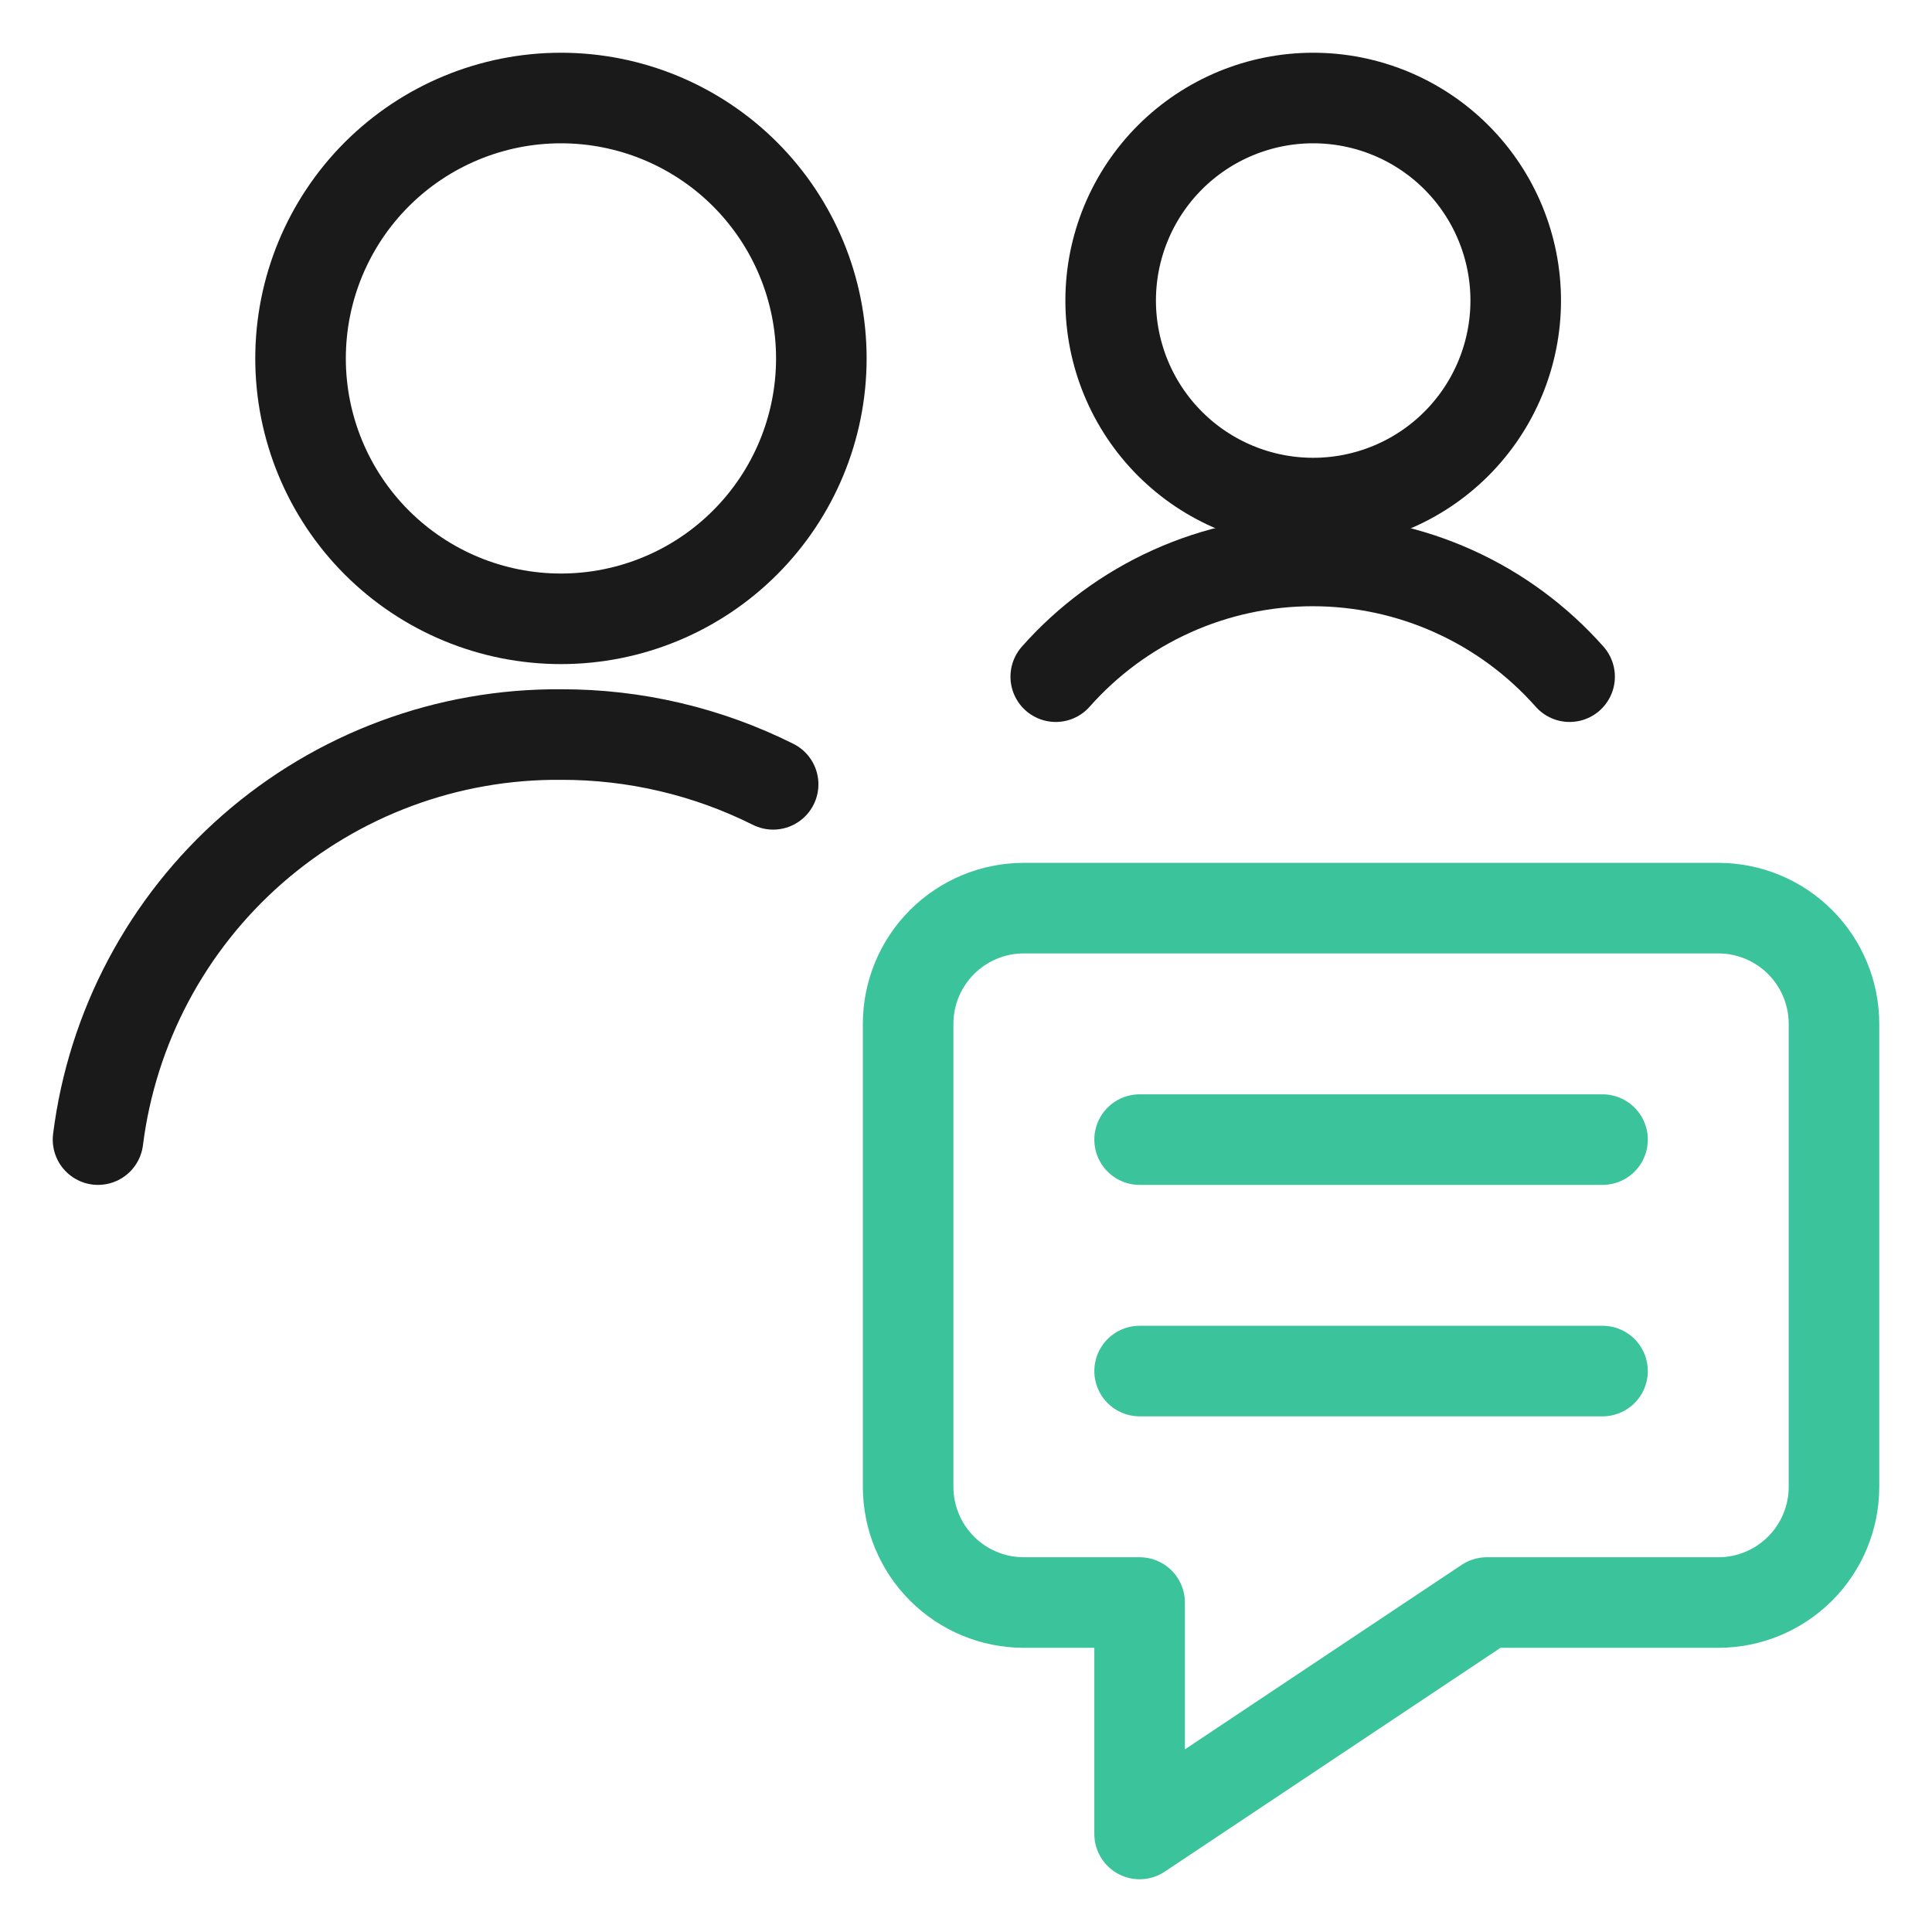
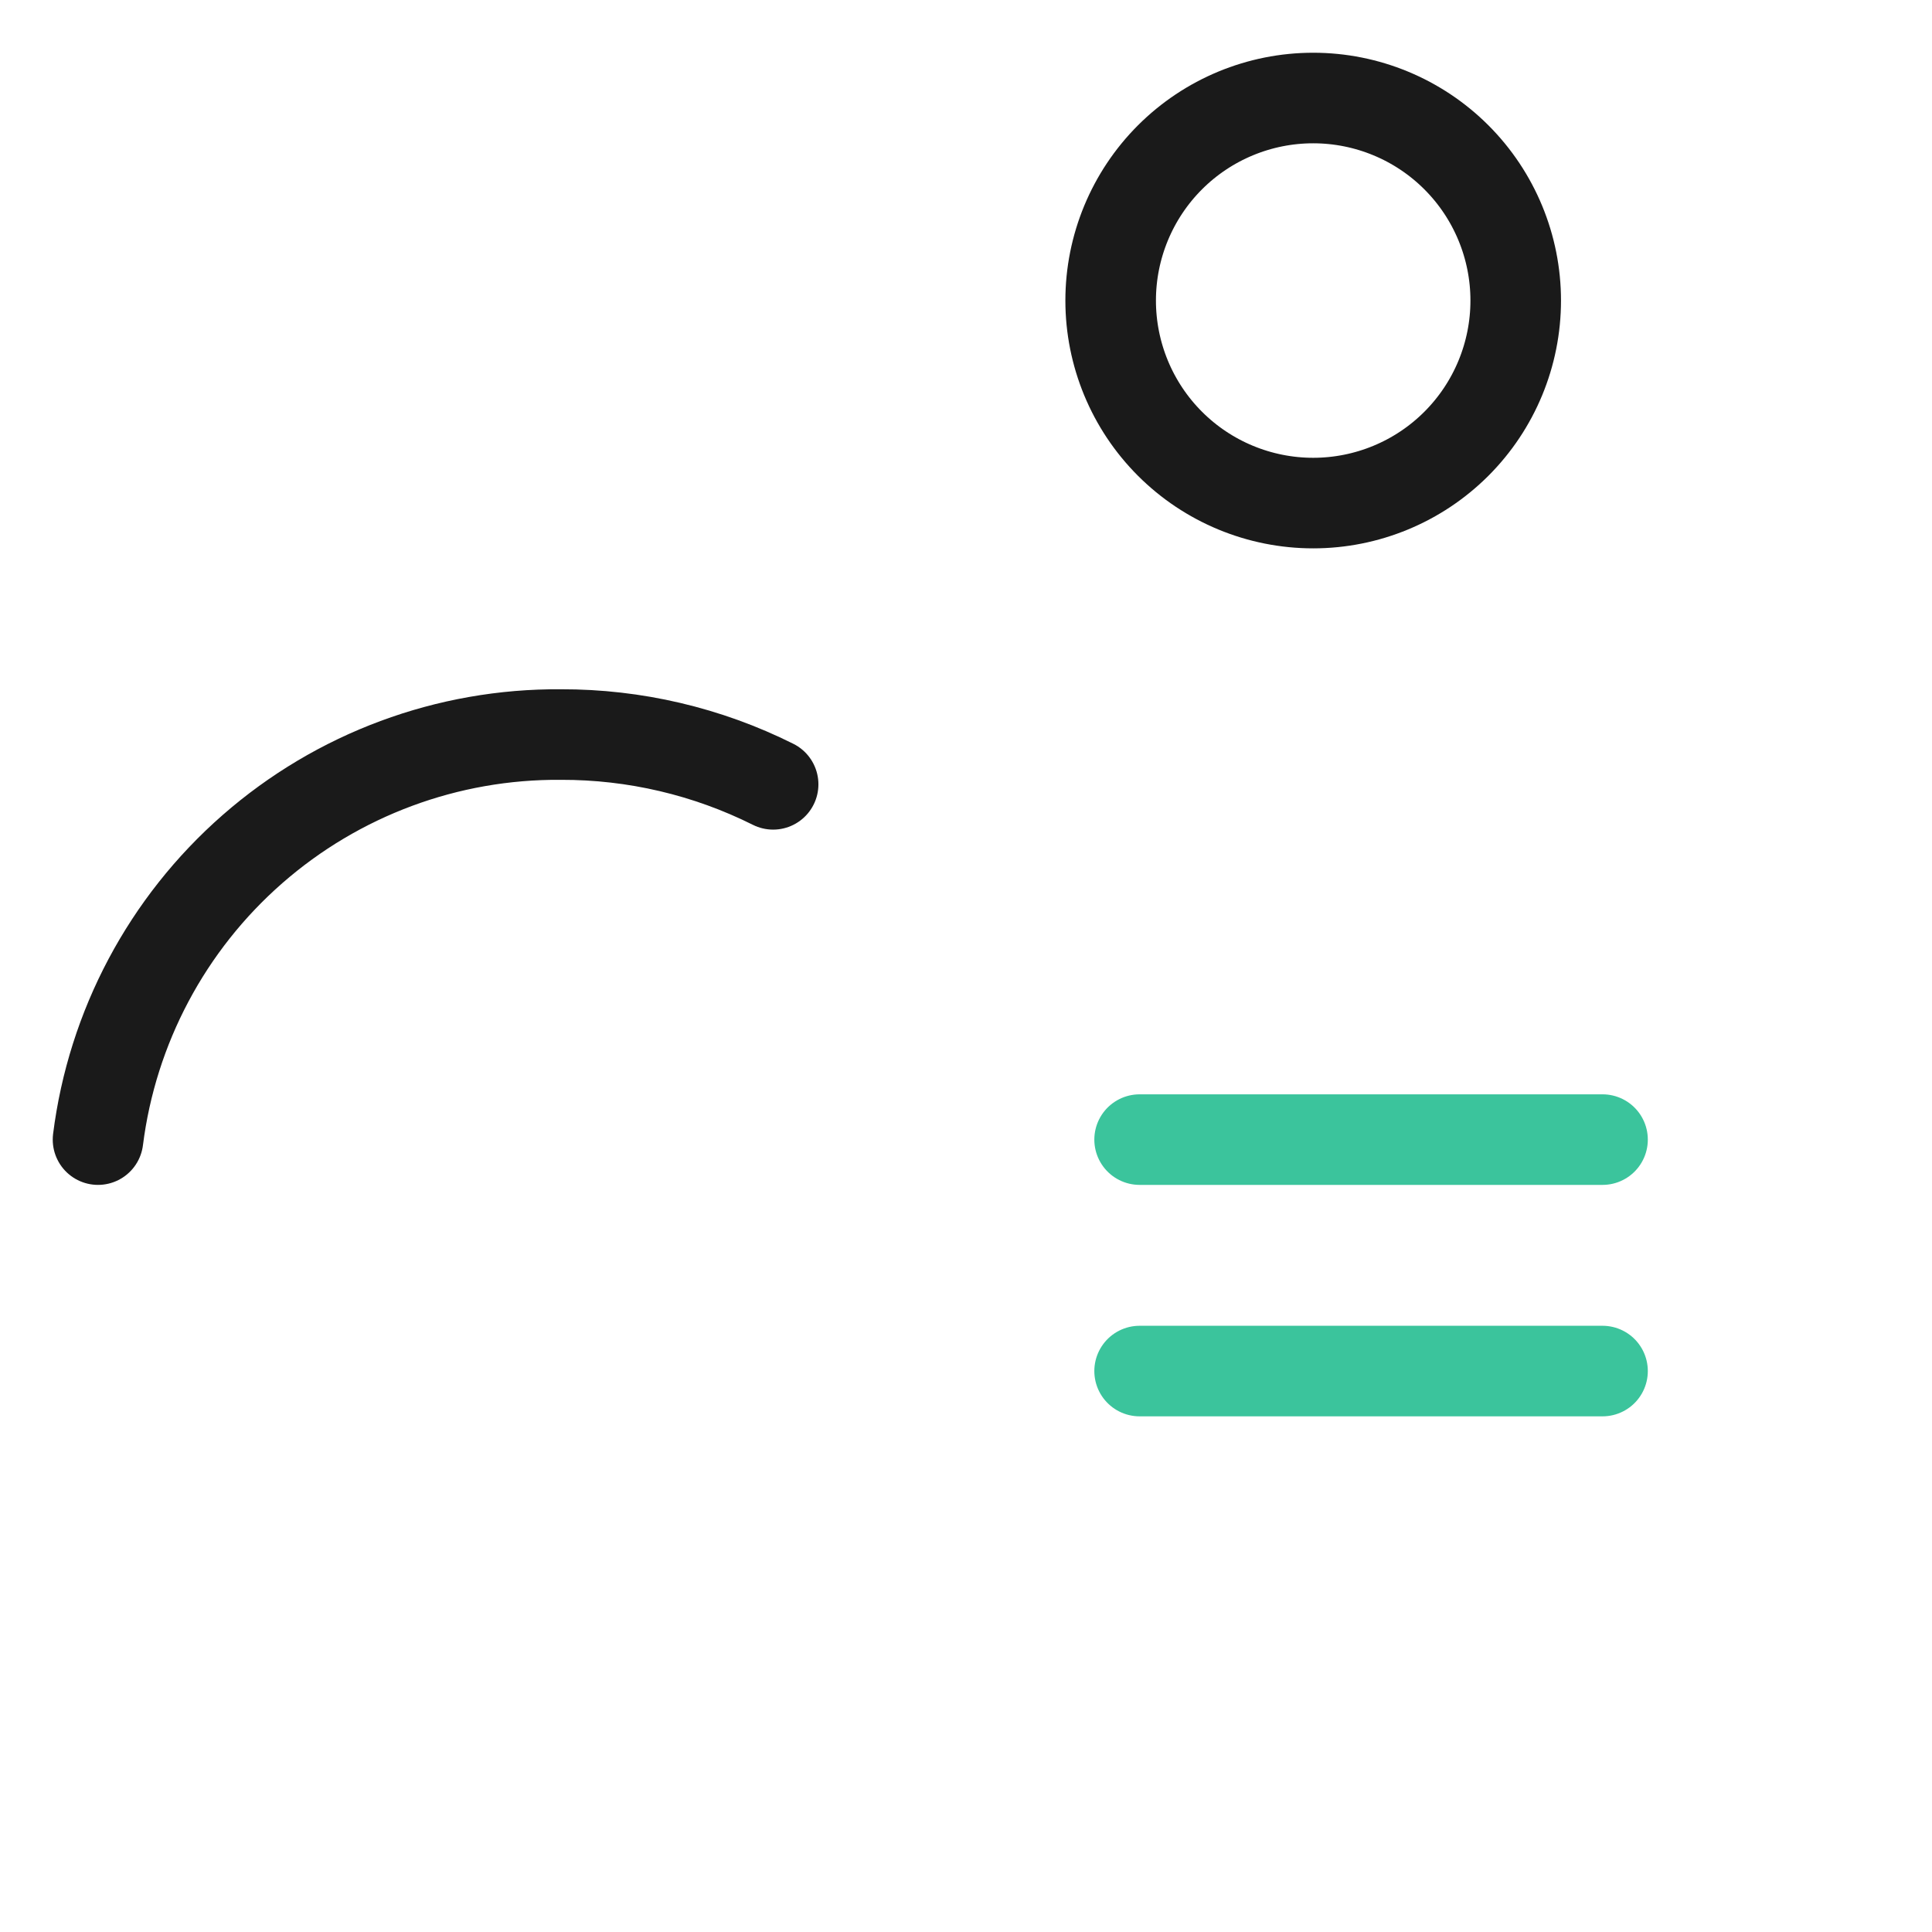
<svg xmlns="http://www.w3.org/2000/svg" width="64" height="64" viewBox="0 0 64 64" fill="none">
  <path d="M25.611 25.982C23.429 24.891 21.021 24.326 18.582 24.333C14.826 24.303 11.19 25.654 8.364 28.127C5.537 30.6 3.716 34.025 3.247 37.751" stroke="#1A1A1A" stroke-width="3" stroke-linecap="round" stroke-linejoin="round" />
-   <path d="M9.956 11.873C9.956 14.161 10.865 16.355 12.482 17.972C14.1 19.59 16.294 20.499 18.582 20.499C20.87 20.499 23.064 19.59 24.681 17.972C26.299 16.355 27.208 14.161 27.208 11.873C27.208 9.585 26.299 7.391 24.681 5.773C23.064 4.156 20.87 3.247 18.582 3.247C16.294 3.247 14.1 4.156 12.482 5.773C10.865 7.391 9.956 9.585 9.956 11.873Z" stroke="#1A1A1A" stroke-width="3" stroke-linecap="round" stroke-linejoin="round" />
  <path d="M36.792 9.956C36.792 11.735 37.499 13.442 38.757 14.7C40.015 15.958 41.722 16.665 43.501 16.665C45.28 16.665 46.987 15.958 48.245 14.7C49.503 13.442 50.21 11.735 50.21 9.956C50.21 8.177 49.503 6.47 48.245 5.212C46.987 3.954 45.28 3.247 43.501 3.247C41.722 3.247 40.015 3.954 38.757 5.212C37.499 6.47 36.792 8.177 36.792 9.956Z" stroke="#1A1A1A" stroke-width="3" stroke-linecap="round" stroke-linejoin="round" />
-   <path d="M51.995 22.416C50.928 21.211 49.618 20.246 48.151 19.585C46.684 18.924 45.093 18.582 43.484 18.582C41.874 18.582 40.283 18.924 38.816 19.585C37.349 20.246 36.039 21.211 34.973 22.416" stroke="#1A1A1A" stroke-width="3" stroke-linecap="round" stroke-linejoin="round" />
-   <path d="M56.919 53.086H49.252L37.751 60.753V53.086H33.917C32.9 53.086 31.925 52.682 31.206 51.963C30.487 51.244 30.083 50.269 30.083 49.252V33.917C30.083 32.9 30.487 31.925 31.206 31.206C31.925 30.487 32.9 30.083 33.917 30.083H56.919C57.936 30.083 58.911 30.487 59.63 31.206C60.349 31.925 60.753 32.9 60.753 33.917V49.252C60.753 50.269 60.349 51.244 59.63 51.963C58.911 52.682 57.936 53.086 56.919 53.086Z" stroke="#3BC49C" stroke-width="3" stroke-linecap="round" stroke-linejoin="round" />
  <path d="M37.751 37.751H53.086" stroke="#3BC49C" stroke-width="3" stroke-linecap="round" stroke-linejoin="round" />
  <path d="M37.751 45.418H53.086" stroke="#3BC49C" stroke-width="3" stroke-linecap="round" stroke-linejoin="round" />
</svg>